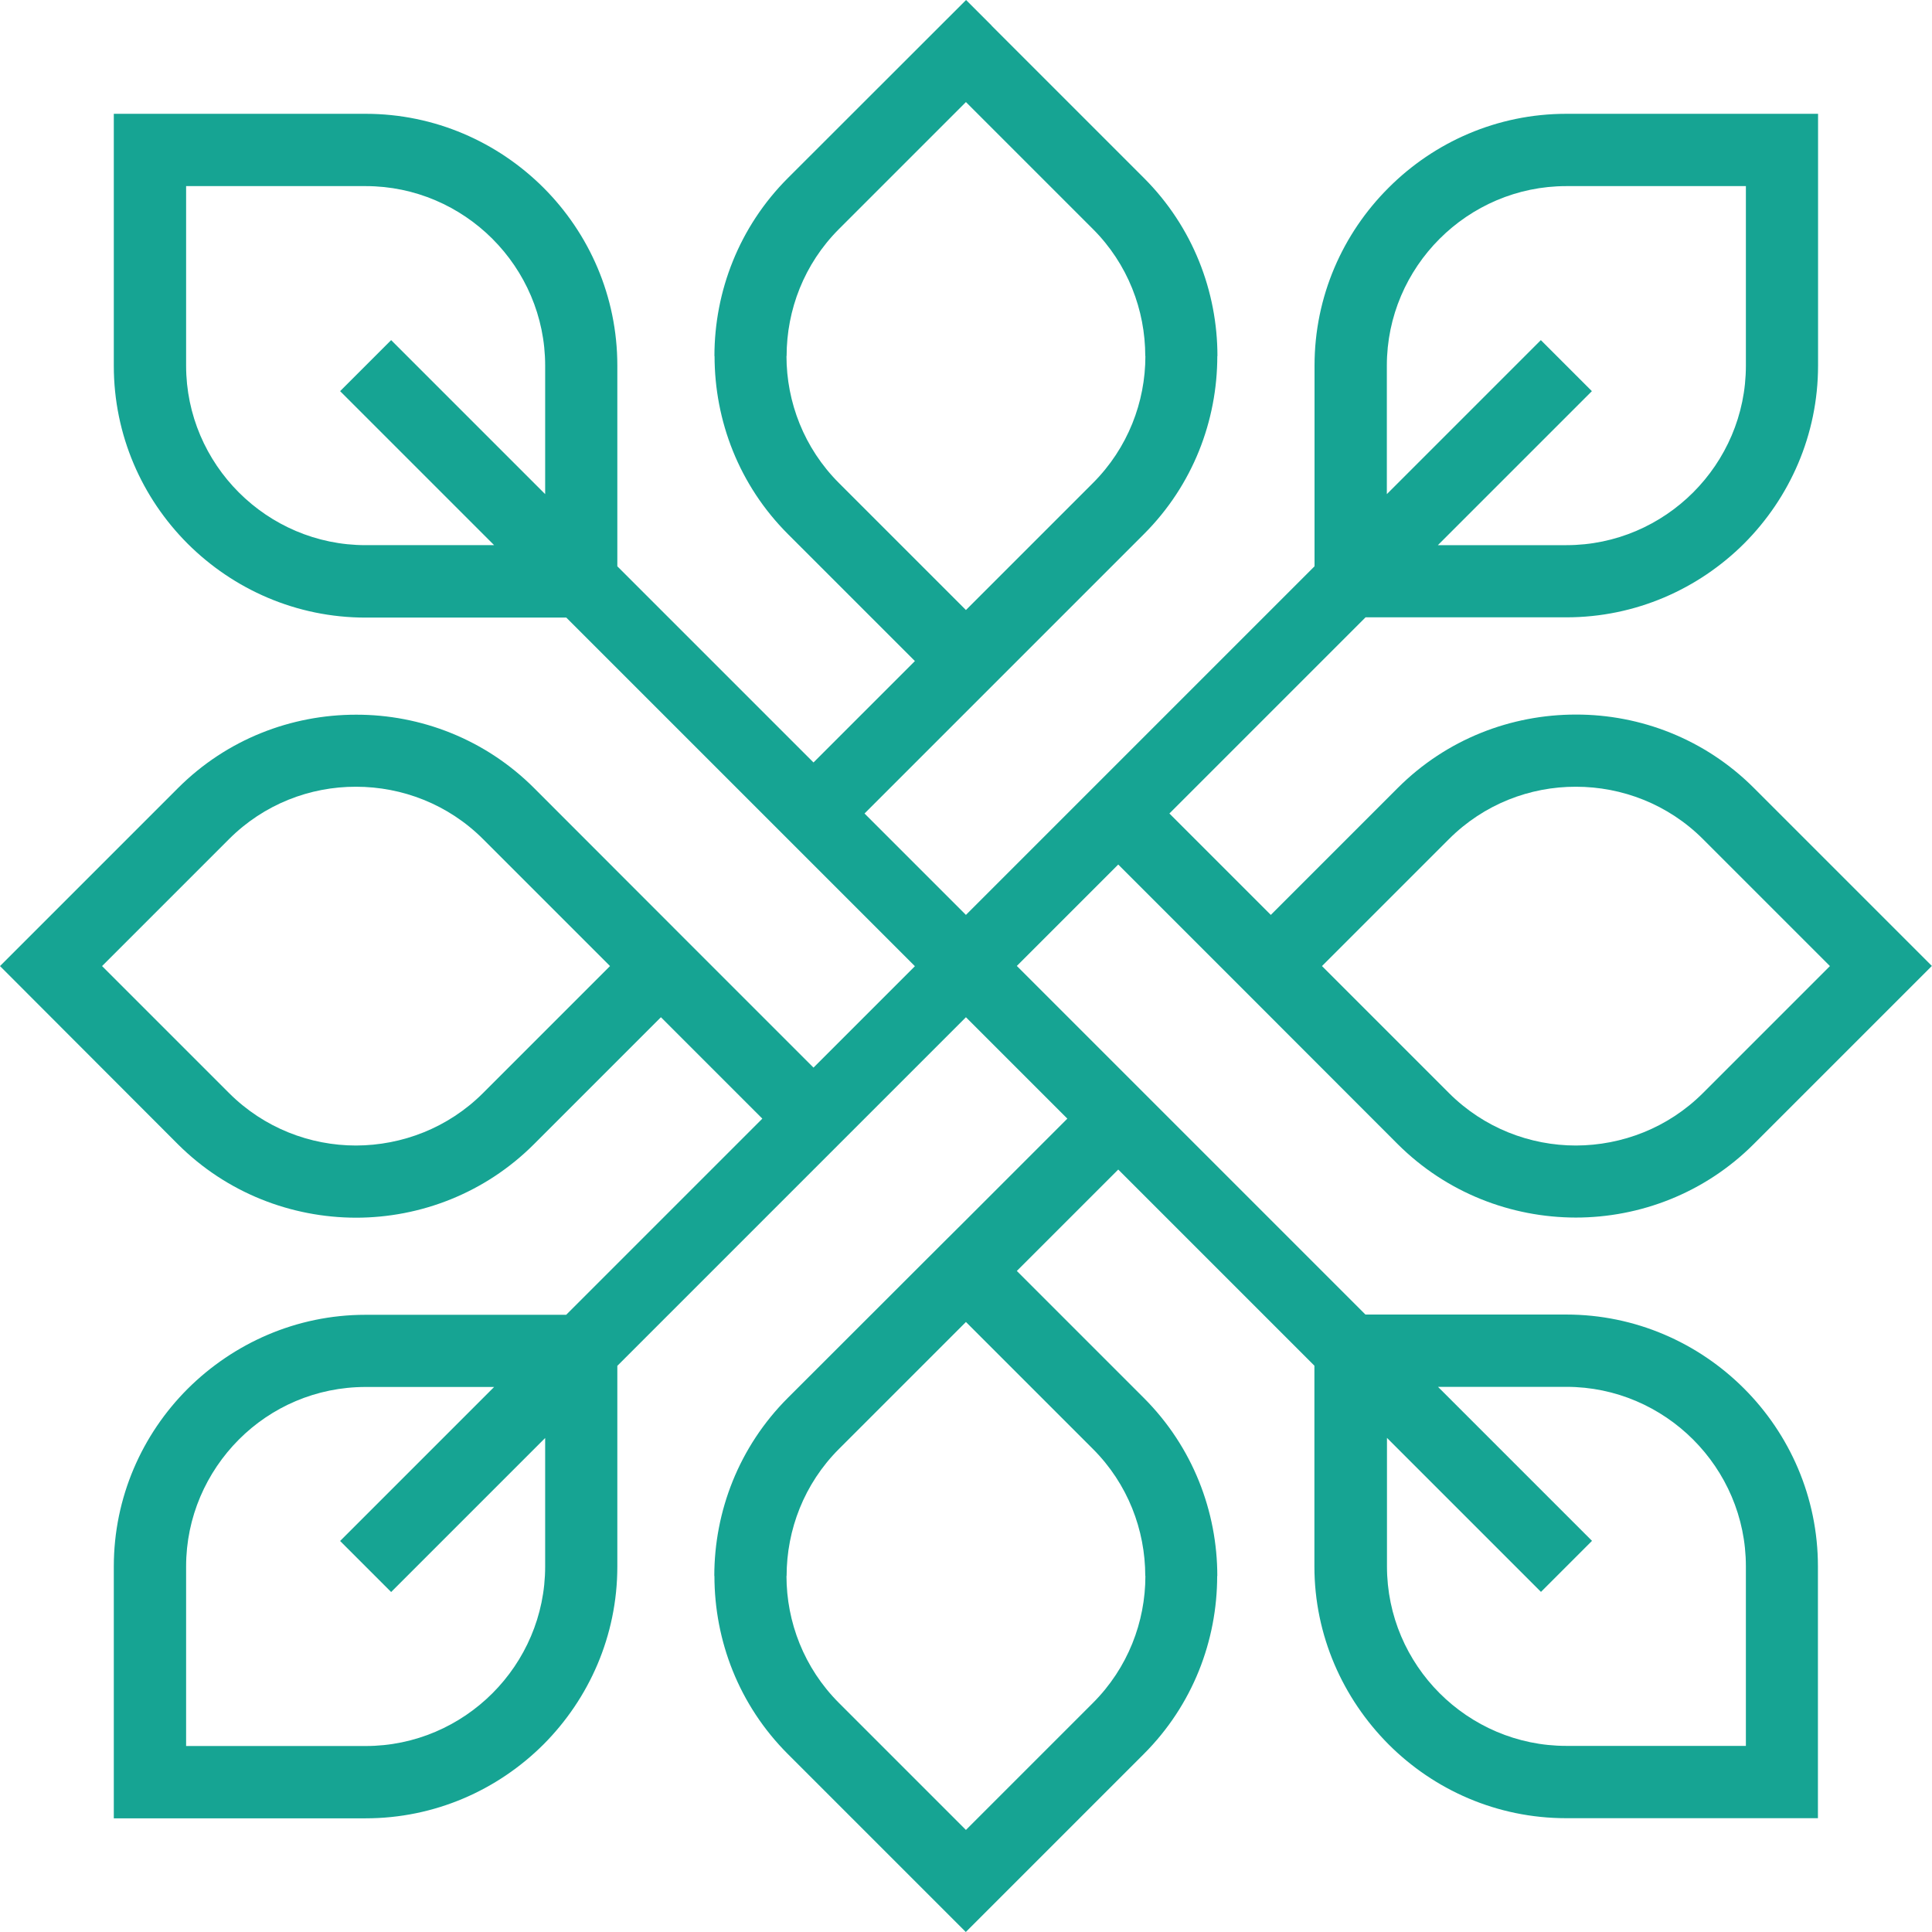
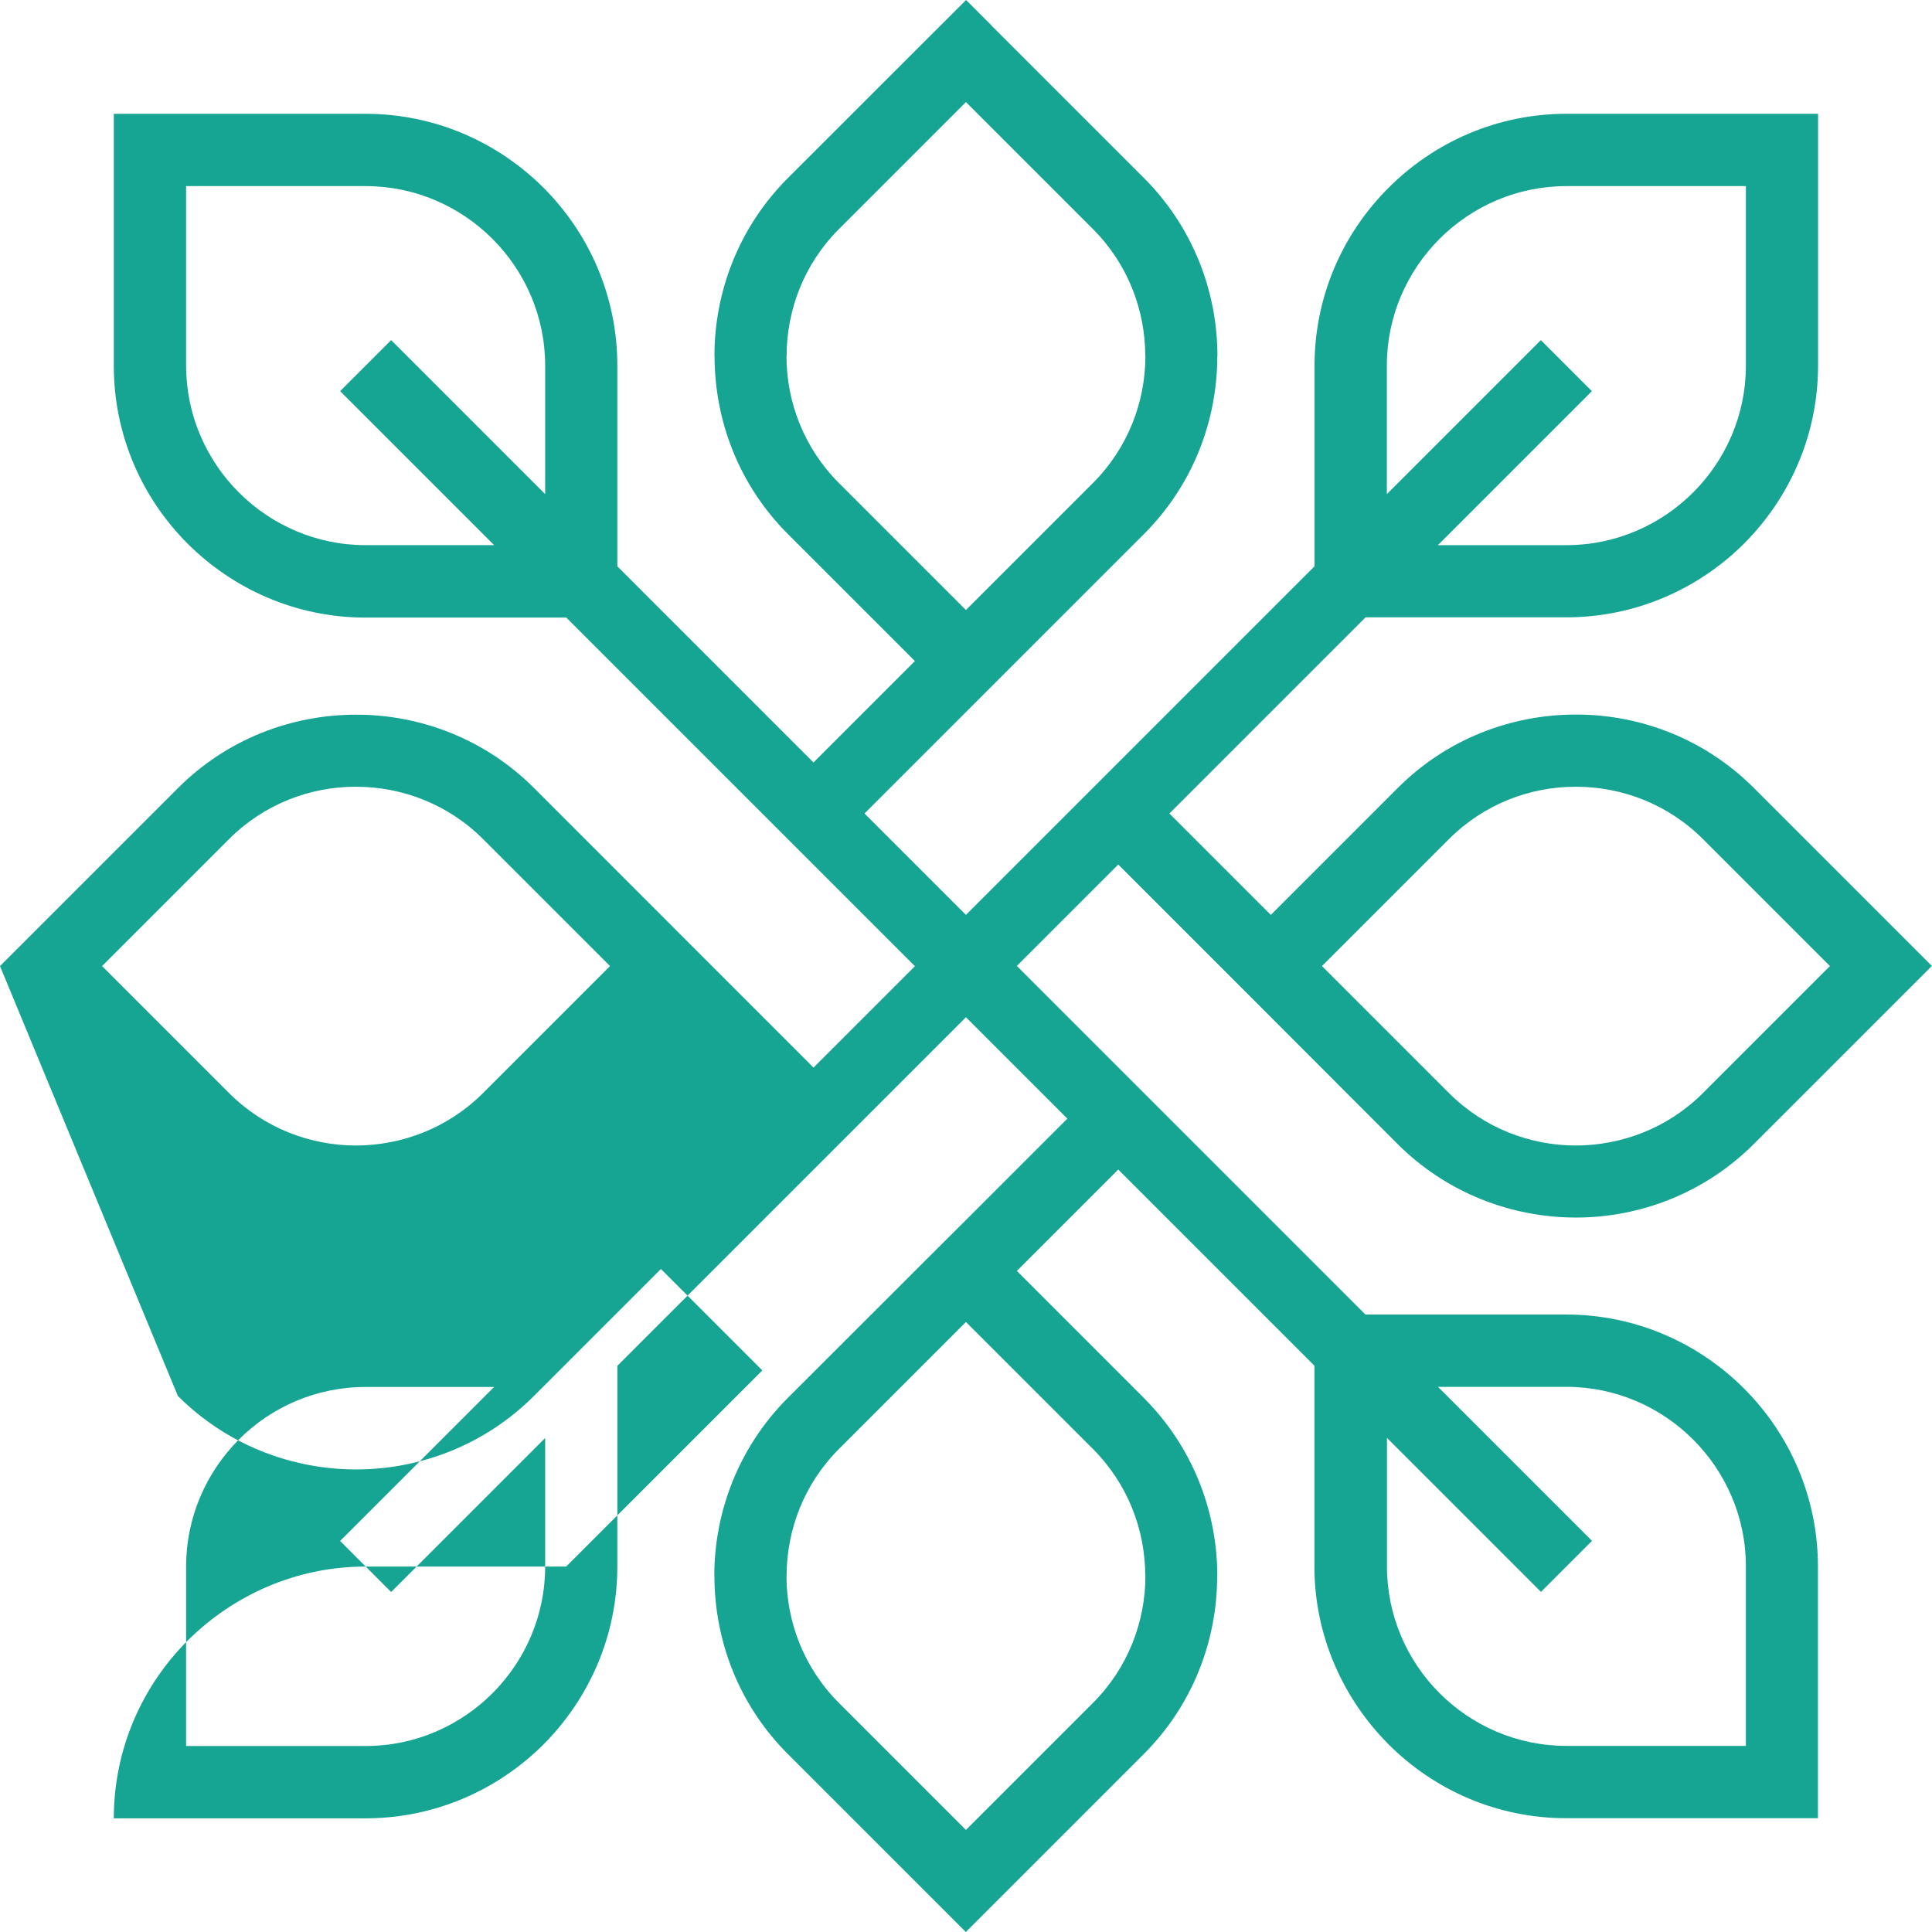
<svg xmlns="http://www.w3.org/2000/svg" id="Layer_1" version="1.1" viewBox="0 0 148.03 148.03">
  <defs>
    <style>
      .st0 {
        fill: #16a493;
      }
    </style>
  </defs>
-   <path class="st0" d="M83.74,17.55l-9.73-9.73-9.73,9.73c-2.67,2.67-4.01,6.2-4.01,9.73h-.01c0,3.52,1.34,7.05,4.02,9.73l9.73,9.73,9.73-9.73c2.68-2.68,4.02-6.21,4.02-9.73h-.01c0-3.53-1.34-7.06-4.01-9.73M130.48,83.75l9.73-9.73-9.73-9.73c-2.67-2.67-6.2-4.01-9.73-4.01h0c-3.52-.01-7.05,1.33-9.73,4.01l-9.73,9.73,9.73,9.73c2.68,2.68,6.21,4.02,9.73,4.02h0c3.53-.01,7.06-1.35,9.73-4.02ZM83.74,111.02l-9.73-9.73-9.73,9.73c-2.67,2.67-4.01,6.2-4.01,9.73h-.01c0,3.52,1.34,7.05,4.02,9.73l9.73,9.73,9.73-9.73c2.68-2.68,4.02-6.21,4.02-9.73h-.01c0-3.53-1.34-7.06-4.01-9.73ZM37.01,83.75l9.73-9.73-9.73-9.73c-2.67-2.67-6.2-4.01-9.73-4.01h0c-3.52-.01-7.05,1.33-9.73,4.01l-9.73,9.73,9.73,9.73c2.68,2.68,6.21,4.02,9.73,4.02h0c3.53-.01,7.06-1.35,9.73-4.02ZM37.86,41.77l-11.8-11.8,3.91-3.91,11.8,11.8v-9.85c0-3.78-1.55-7.22-4.04-9.71-2.49-2.49-5.93-4.04-9.71-4.04h-13.76v13.76c0,3.78,1.55,7.22,4.04,9.71,2.49,2.49,5.93,4.04,9.71,4.04h9.85ZM106.26,37.86l11.8-11.8,3.91,3.91-11.8,11.8h9.85c3.78,0,7.22-1.55,9.71-4.04,2.49-2.49,4.04-5.93,4.04-9.71v-13.76h-13.76c-3.78,0-7.22,1.55-9.71,4.04-2.49,2.49-4.04,5.93-4.04,9.71v9.85ZM110.18,106.26l11.8,11.8-3.91,3.91-11.8-11.8v9.85c0,3.79,1.55,7.23,4.03,9.71h0c2.49,2.49,5.93,4.04,9.71,4.04h13.76v-13.76c0-3.78-1.55-7.22-4.04-9.71-2.49-2.49-5.93-4.04-9.71-4.04h-9.85ZM41.77,110.18l-11.8,11.8-3.91-3.91,11.8-11.8h-9.85c-3.79,0-7.23,1.54-9.71,4.03h0c-2.49,2.5-4.04,5.94-4.04,9.72v13.76h13.76c3.78,0,7.22-1.55,9.71-4.04s4.04-5.93,4.04-9.71v-9.85ZM75.97,1.96l11.68,11.68c3.75,3.75,5.63,8.7,5.63,13.64h-.01c0,4.95-1.87,9.89-5.62,13.64l-11.68,11.68-1.96,1.96-7.77,7.77,7.77,7.77,26.71-26.71v-15.38c0-5.31,2.17-10.13,5.67-13.62,3.49-3.5,8.32-5.67,13.62-5.67h19.29v19.29c0,5.31-2.17,10.13-5.66,13.63-3.5,3.49-8.32,5.66-13.63,5.66h-15.38l-15.03,15.03,7.77,7.77,9.73-9.73c3.75-3.75,8.69-5.62,13.64-5.62h0c4.94-.01,9.89,1.87,13.64,5.62l13.64,13.64-1.96,1.96-11.69,11.69c-3.75,3.75-8.7,5.63-13.64,5.63h0c-4.95-.01-9.89-1.89-13.64-5.63l-11.68-11.69-1.96-1.96-7.77-7.77-7.77,7.77,26.71,26.71h15.38c5.31,0,10.13,2.17,13.63,5.67,3.49,3.49,5.66,8.32,5.66,13.63v19.29h-19.29c-5.31,0-10.13-2.17-13.62-5.67-3.49-3.51-5.67-8.33-5.67-13.62v-15.38l-15.03-15.03-7.77,7.77,9.73,9.73c3.75,3.75,5.63,8.7,5.63,13.64h-.01c0,4.95-1.87,9.89-5.62,13.64l-13.64,13.64-13.64-13.64c-3.75-3.75-5.62-8.69-5.62-13.64h-.01c0-4.94,1.88-9.89,5.63-13.64l11.69-11.68,1.96-1.95,7.77-7.77-7.77-7.77-26.71,26.71v15.38c0,5.31-2.17,10.13-5.66,13.63-3.5,3.49-8.32,5.66-13.63,5.66H8.72v-19.29c0-5.31,2.17-10.13,5.66-13.62,3.51-3.49,8.33-5.67,13.62-5.67h15.38l15.03-15.03-7.77-7.77-9.73,9.73c-3.75,3.75-8.7,5.63-13.64,5.63h0c-4.95-.01-9.89-1.89-13.64-5.63L0,74.02l13.64-13.64c3.75-3.75,8.69-5.62,13.64-5.62h0c4.94-.01,9.89,1.87,13.64,5.62l11.68,11.69,1.96,1.96,7.77,7.77,7.77-7.77-26.71-26.71h-15.38c-5.31,0-10.13-2.17-13.63-5.66-3.5-3.5-5.66-8.32-5.66-13.63V8.72h19.29c5.31,0,10.13,2.17,13.63,5.66,3.5,3.5,5.66,8.32,5.66,13.63v15.38l15.03,15.03,7.77-7.77-9.73-9.73c-3.75-3.75-5.62-8.69-5.62-13.64h-.01c0-4.94,1.88-9.89,5.63-13.64L74.02,0l1.96,1.96Z" />
+   <path class="st0" d="M83.74,17.55l-9.73-9.73-9.73,9.73c-2.67,2.67-4.01,6.2-4.01,9.73h-.01c0,3.52,1.34,7.05,4.02,9.73l9.73,9.73,9.73-9.73c2.68-2.68,4.02-6.21,4.02-9.73h-.01c0-3.53-1.34-7.06-4.01-9.73M130.48,83.75l9.73-9.73-9.73-9.73c-2.67-2.67-6.2-4.01-9.73-4.01h0c-3.52-.01-7.05,1.33-9.73,4.01l-9.73,9.73,9.73,9.73c2.68,2.68,6.21,4.02,9.73,4.02h0c3.53-.01,7.06-1.35,9.73-4.02ZM83.74,111.02l-9.73-9.73-9.73,9.73c-2.67,2.67-4.01,6.2-4.01,9.73h-.01c0,3.52,1.34,7.05,4.02,9.73l9.73,9.73,9.73-9.73c2.68-2.68,4.02-6.21,4.02-9.73h-.01c0-3.53-1.34-7.06-4.01-9.73ZM37.01,83.75l9.73-9.73-9.73-9.73c-2.67-2.67-6.2-4.01-9.73-4.01h0c-3.52-.01-7.05,1.33-9.73,4.01l-9.73,9.73,9.73,9.73c2.68,2.68,6.21,4.02,9.73,4.02h0c3.53-.01,7.06-1.35,9.73-4.02ZM37.86,41.77l-11.8-11.8,3.91-3.91,11.8,11.8v-9.85c0-3.78-1.55-7.22-4.04-9.71-2.49-2.49-5.93-4.04-9.71-4.04h-13.76v13.76c0,3.78,1.55,7.22,4.04,9.71,2.49,2.49,5.93,4.04,9.71,4.04h9.85ZM106.26,37.86l11.8-11.8,3.91,3.91-11.8,11.8h9.85c3.78,0,7.22-1.55,9.71-4.04,2.49-2.49,4.04-5.93,4.04-9.71v-13.76h-13.76c-3.78,0-7.22,1.55-9.71,4.04-2.49,2.49-4.04,5.93-4.04,9.71v9.85ZM110.18,106.26l11.8,11.8-3.91,3.91-11.8-11.8v9.85c0,3.79,1.55,7.23,4.03,9.71h0c2.49,2.49,5.93,4.04,9.71,4.04h13.76v-13.76c0-3.78-1.55-7.22-4.04-9.71-2.49-2.49-5.93-4.04-9.71-4.04h-9.85ZM41.77,110.18l-11.8,11.8-3.91-3.91,11.8-11.8h-9.85c-3.79,0-7.23,1.54-9.71,4.03h0c-2.49,2.5-4.04,5.94-4.04,9.72v13.76h13.76c3.78,0,7.22-1.55,9.71-4.04s4.04-5.93,4.04-9.71v-9.85ZM75.97,1.96l11.68,11.68c3.75,3.75,5.63,8.7,5.63,13.64h-.01c0,4.95-1.87,9.89-5.62,13.64l-11.68,11.68-1.96,1.96-7.77,7.77,7.77,7.77,26.71-26.71v-15.38c0-5.31,2.17-10.13,5.67-13.62,3.49-3.5,8.32-5.67,13.62-5.67h19.29v19.29c0,5.31-2.17,10.13-5.66,13.63-3.5,3.49-8.32,5.66-13.63,5.66h-15.38l-15.03,15.03,7.77,7.77,9.73-9.73c3.75-3.75,8.69-5.62,13.64-5.62h0c4.94-.01,9.89,1.87,13.64,5.62l13.64,13.64-1.96,1.96-11.69,11.69c-3.75,3.75-8.7,5.63-13.64,5.63h0c-4.95-.01-9.89-1.89-13.64-5.63l-11.68-11.69-1.96-1.96-7.77-7.77-7.77,7.77,26.71,26.71h15.38c5.31,0,10.13,2.17,13.63,5.67,3.49,3.49,5.66,8.32,5.66,13.63v19.29h-19.29c-5.31,0-10.13-2.17-13.62-5.67-3.49-3.51-5.67-8.33-5.67-13.62v-15.38l-15.03-15.03-7.77,7.77,9.73,9.73c3.75,3.75,5.63,8.7,5.63,13.64h-.01c0,4.95-1.87,9.89-5.62,13.64l-13.64,13.64-13.64-13.64c-3.75-3.75-5.62-8.69-5.62-13.64h-.01c0-4.94,1.88-9.89,5.63-13.64l11.69-11.68,1.96-1.95,7.77-7.77-7.77-7.77-26.71,26.71v15.38c0,5.31-2.17,10.13-5.66,13.63-3.5,3.49-8.32,5.66-13.63,5.66H8.72c0-5.31,2.17-10.13,5.66-13.62,3.51-3.49,8.33-5.67,13.62-5.67h15.38l15.03-15.03-7.77-7.77-9.73,9.73c-3.75,3.75-8.7,5.63-13.64,5.63h0c-4.95-.01-9.89-1.89-13.64-5.63L0,74.02l13.64-13.64c3.75-3.75,8.69-5.62,13.64-5.62h0c4.94-.01,9.89,1.87,13.64,5.62l11.68,11.69,1.96,1.96,7.77,7.77,7.77-7.77-26.71-26.71h-15.38c-5.31,0-10.13-2.17-13.63-5.66-3.5-3.5-5.66-8.32-5.66-13.63V8.72h19.29c5.31,0,10.13,2.17,13.63,5.66,3.5,3.5,5.66,8.32,5.66,13.63v15.38l15.03,15.03,7.77-7.77-9.73-9.73c-3.75-3.75-5.62-8.69-5.62-13.64h-.01c0-4.94,1.88-9.89,5.63-13.64L74.02,0l1.96,1.96Z" />
</svg>